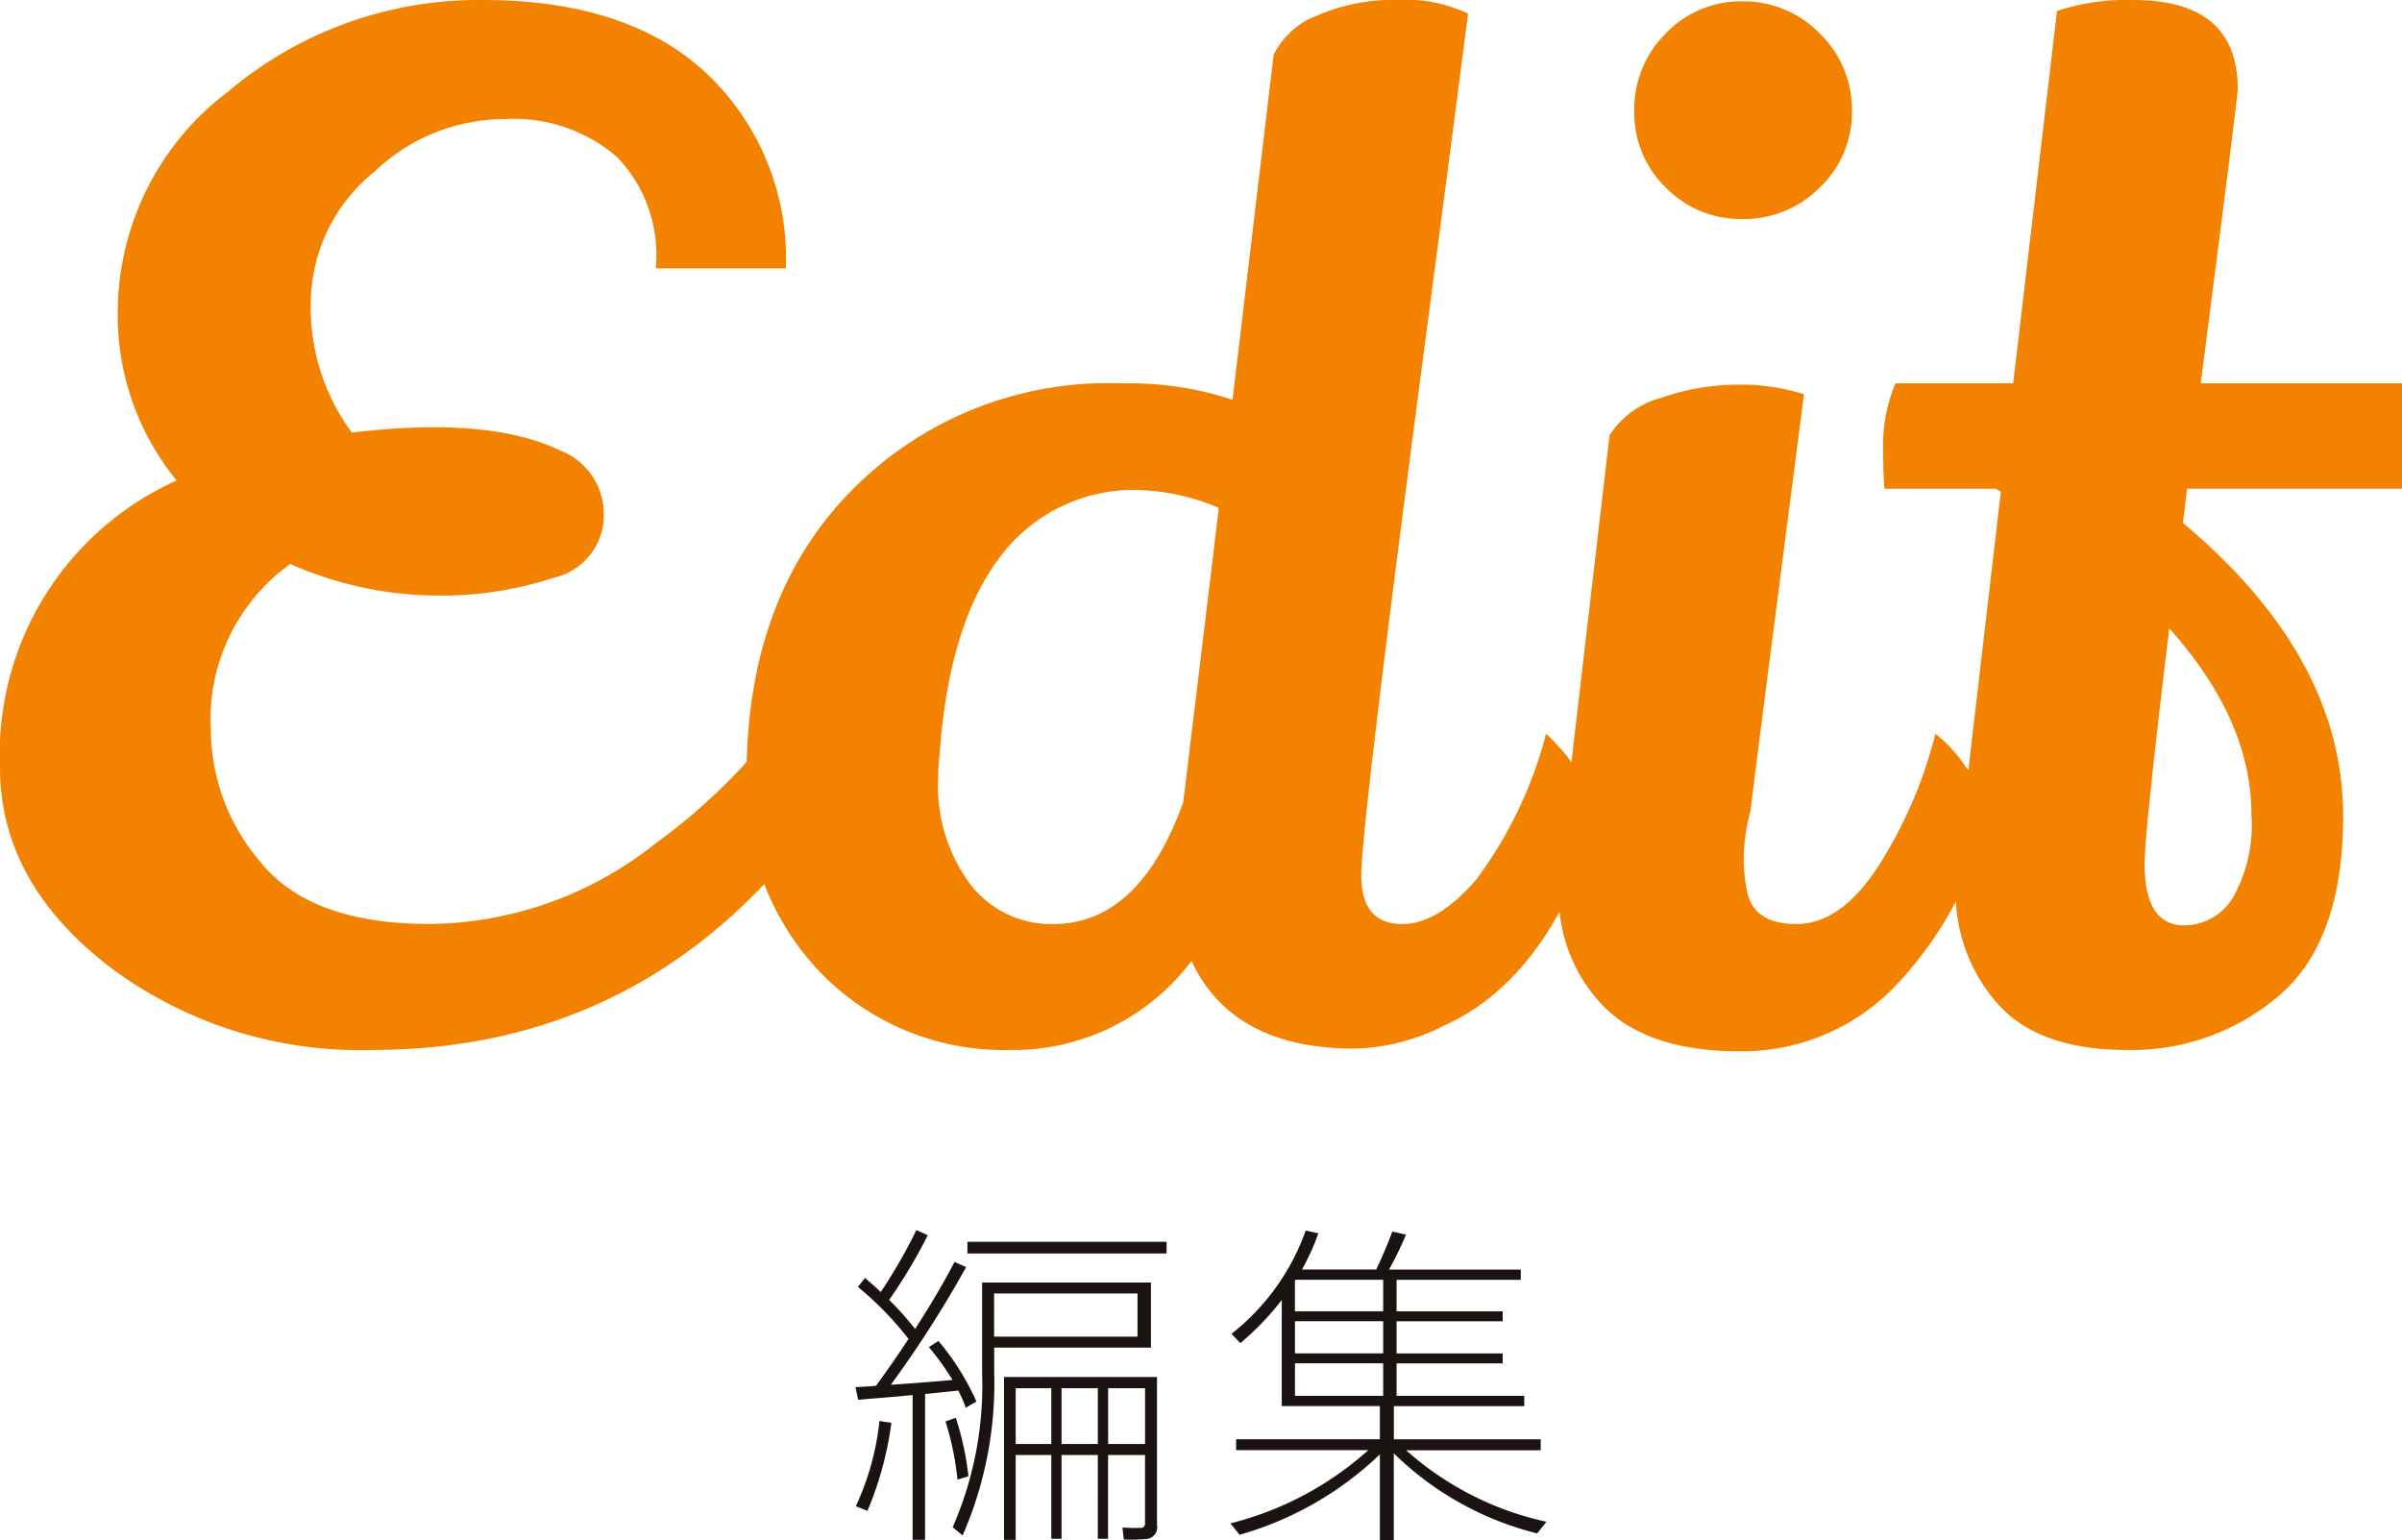
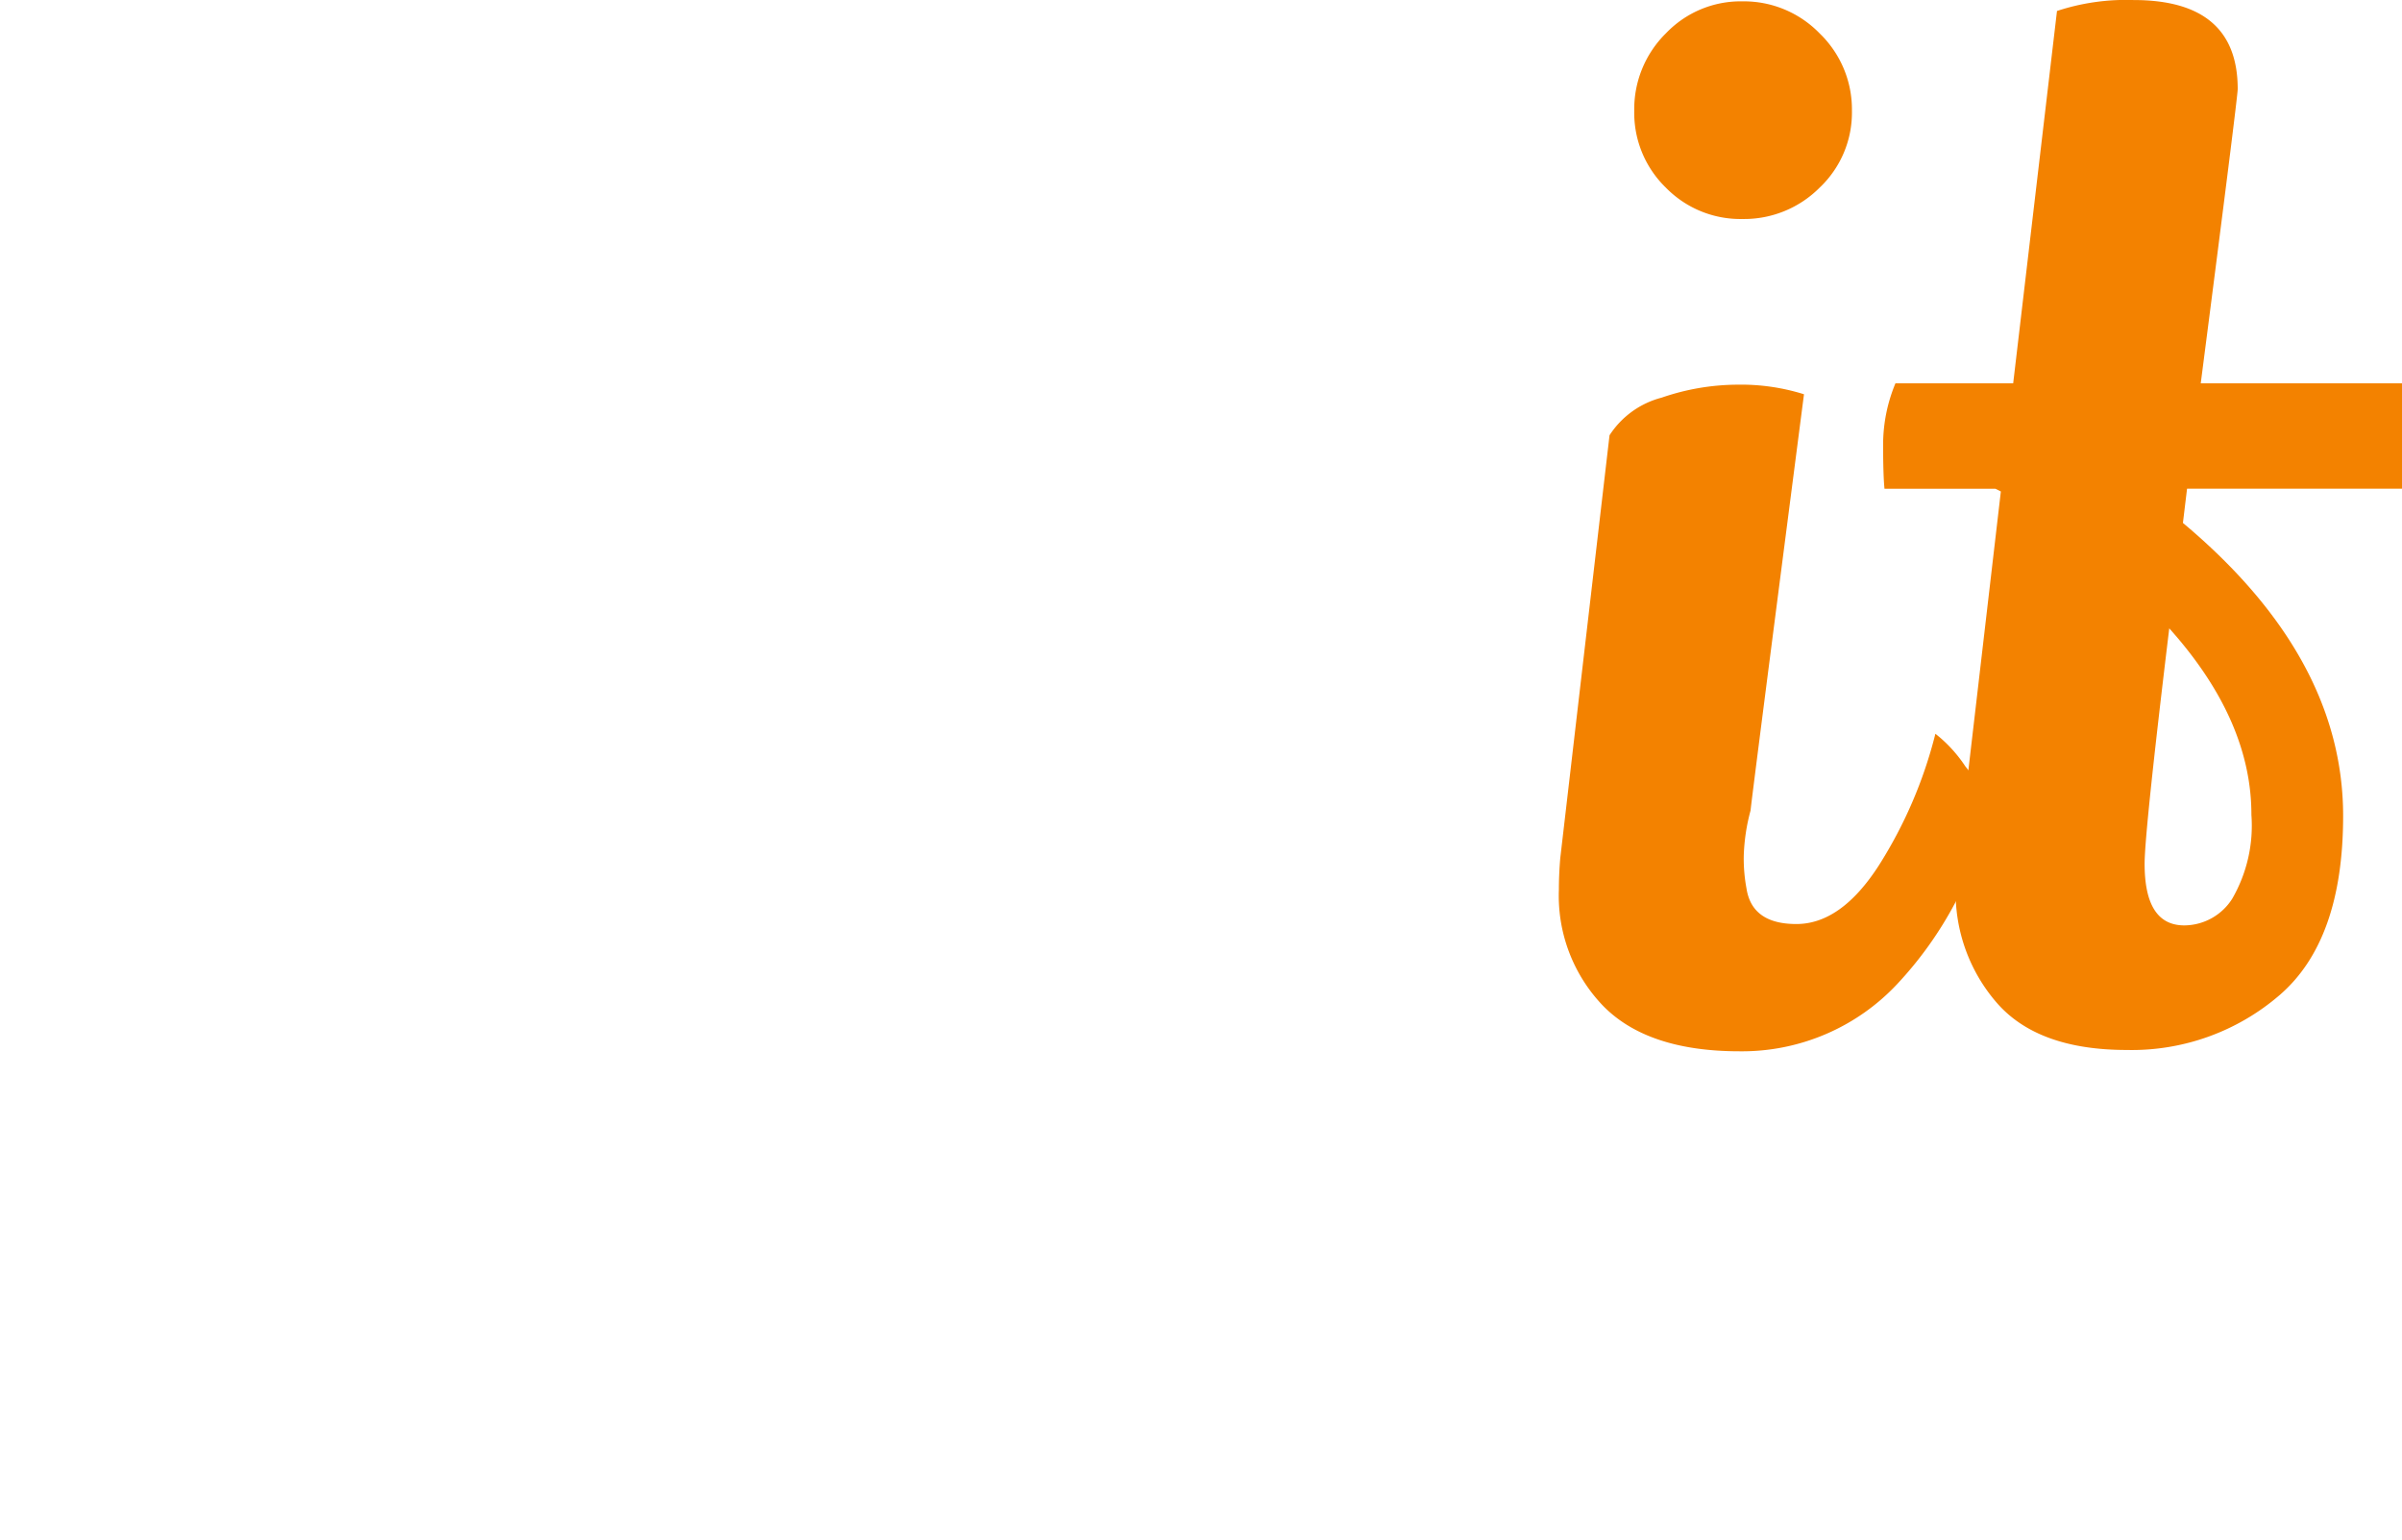
<svg xmlns="http://www.w3.org/2000/svg" id="レイヤー_1" data-name="レイヤー 1" viewBox="0 0 105.268 67.508">
  <defs>
    <style>
      .cls-1 {
        fill: #f38200;
      }

      .cls-2 {
        fill: #1a1311;
      }
    </style>
  </defs>
  <title>main_edit</title>
  <g>
-     <path class="cls-1" d="M15.247,26.274a8.381,8.381,0,0,0-3.48,7.32,8.985,8.985,0,0,0,2.19,5.76q2.19,2.7,7.41,2.7a16.143,16.143,0,0,0,9.9-3.54,26.036,26.036,0,0,0,7.08-7.74l2.04,3.66q-7.74,13.14-21.54,13.14a18.281,18.281,0,0,1-11.58-3.689q-4.74-3.69-4.739-8.67a13.145,13.145,0,0,1,7.739-12.6,11.451,11.451,0,0,1-2.579-7.439,12.128,12.128,0,0,1,4.829-9.6,16.981,16.981,0,0,1,11.19-4.02q6.359,0,9.81,3.24a11.145,11.145,0,0,1,3.45,8.52h-5.7a6.2,6.2,0,0,0-1.71-4.89,6.937,6.937,0,0,0-4.92-1.65,8.239,8.239,0,0,0-5.67,2.28,7.438,7.438,0,0,0-2.819,5.76,9.229,9.229,0,0,0,1.8,5.7q6-.721,9.12.78a2.981,2.981,0,0,1,1.92,2.85,2.806,2.806,0,0,1-2.19,2.73,15.714,15.714,0,0,1-5.25.779A16.008,16.008,0,0,1,15.247,26.274Z" transform="translate(-2.527 -1.555)" />
-     <path class="cls-1" d="M60.234,2.244a8.293,8.293,0,0,1,3.54-.689,6.256,6.256,0,0,1,3.09.6q-0.6,4.68-1.92,14.7-2.76,20.94-2.76,23.07t1.8,2.13q1.56,0,3.24-1.95a18.425,18.425,0,0,0,3.06-6.39,8.987,8.987,0,0,1,2.34,3.54q-2.159,7.141-6.779,9.239a9.094,9.094,0,0,1-3.96,1.021q-5.342,0-7.141-3.84a9.773,9.773,0,0,1-7.979,3.9,11.183,11.183,0,0,1-8.19-3.3,11.7,11.7,0,0,1-3.33-8.7q0-7.859,4.62-12.54a15.751,15.751,0,0,1,11.7-4.68h0.36a14.526,14.526,0,0,1,4.619.72l1.8-15.119A3.5,3.5,0,0,1,60.234,2.244Zm-7.771,20.79a7.294,7.294,0,0,0-6.09,2.91q-2.25,2.911-2.67,8.67a9.253,9.253,0,0,0-.06,1.021,7.211,7.211,0,0,0,1.41,4.68,4.457,4.457,0,0,0,3.63,1.74q3.779,0,5.7-5.34l1.56-12.9A9.712,9.712,0,0,0,52.464,23.034Z" transform="translate(-2.527 -1.555)" />
    <path class="cls-1" d="M75.348,18.984a10.312,10.312,0,0,1,3.33-.569,9.216,9.216,0,0,1,2.909.42q-2.339,18.06-2.34,18.239a8.568,8.568,0,0,0-.3,2.011,7.167,7.167,0,0,0,.12,1.409q0.239,1.562,2.189,1.561t3.6-2.55a19.677,19.677,0,0,0,2.49-5.79,6.072,6.072,0,0,1,1.319,1.439,6.872,6.872,0,0,1,1.08,1.8,16.519,16.519,0,0,1-4.08,7.739,9.316,9.316,0,0,1-6.9,2.94q-4.021,0-5.971-1.98a6.958,6.958,0,0,1-1.949-5.1c0-.439.02-0.9,0.06-1.38l2.16-18.54A3.879,3.879,0,0,1,75.348,18.984Zm0.18-15.96a4.526,4.526,0,0,1,3.36-1.41,4.625,4.625,0,0,1,3.39,1.41,4.626,4.626,0,0,1,1.41,3.391,4.526,4.526,0,0,1-1.41,3.359,4.67,4.67,0,0,1-3.39,1.38,4.569,4.569,0,0,1-3.36-1.38,4.569,4.569,0,0,1-1.38-3.359A4.671,4.671,0,0,1,75.527,3.024Z" transform="translate(-2.527 -1.555)" />
    <path class="cls-1" d="M100.595,5.455q0,0.359-1.62,12.9h8.82v4.62h-9.42l-0.181,1.5q7.021,5.881,7.021,12.84,0,5.461-2.79,7.86a9.916,9.916,0,0,1-6.69,2.4q-3.9,0-5.7-2.069a7.373,7.373,0,0,1-1.8-5.011,9.513,9.513,0,0,1,.12-1.439l1.86-15.96-0.24-.12h-4.86q-0.06-.6-0.06-1.95a7,7,0,0,1,.54-2.67h5.16l1.92-16.32a9.664,9.664,0,0,1,3.36-.479Q100.594,1.555,100.595,5.455Zm0.6,31.8q0-4.141-3.6-8.16-1.08,8.941-1.08,10.32,0,2.7,1.74,2.7a2.505,2.505,0,0,0,2.1-1.17A6.405,6.405,0,0,0,101.194,37.255Z" transform="translate(-2.527 -1.555)" />
  </g>
  <g>
-     <path class="cls-2" d="M42.523,69.048V62.7c-0.885.09-1.77,0.149-2.385,0.21l-0.12-.556c0.256-.015.556-0.029,0.9-0.06,0.48-.66.975-1.365,1.425-2.055a14.275,14.275,0,0,0-2.22-2.28l0.315-.39c0.225,0.194.465,0.4,0.689,0.614a22.929,22.929,0,0,0,1.56-2.715l0.5,0.226a22.643,22.643,0,0,1-1.694,2.835,13.554,13.554,0,0,1,1.14,1.274c0.705-1.095,1.32-2.145,1.725-2.939l0.511,0.225a49.239,49.239,0,0,1-3.3,5.16c0.886-.061,1.891-0.135,2.7-0.21a10.963,10.963,0,0,0-1.035-1.44l0.42-.27a11.167,11.167,0,0,1,1.665,2.654l-0.465.271a6.129,6.129,0,0,0-.33-0.75c-0.435.045-.944,0.1-1.455,0.15v6.39h-0.54Zm-1.979-1.275-0.51-.2a11.8,11.8,0,0,0,1.035-3.734l0.524,0.075A14.9,14.9,0,0,1,40.544,67.772Zm3.945-1.365a12.73,12.73,0,0,0-.525-2.55l0.45-.165a12.788,12.788,0,0,1,.555,2.565Zm0.225,2.445-0.435-.36a15.55,15.55,0,0,0,1.289-6.779V57.768h7.4v2.851h-6.87v1.095A16.636,16.636,0,0,1,44.714,68.853Zm0.21-12.359v-0.51h8.729v0.51H44.924Zm1.17,3.645h6.285v-1.89H46.094v1.89ZM48.6,69V65.328h-1.56v3.72H46.528v-7.14h6.705v6.479a0.519,0.519,0,0,1-.405.615,7.334,7.334,0,0,1-1.05.029l-0.06-.524a7.27,7.27,0,0,0,.765.015,0.193,0.193,0,0,0,.225-0.225v-2.97H51.089V69h-0.45V65.328h-1.59V69H48.6Zm0-6.6h-1.56v2.445H48.6V62.4Zm0.45,2.445h1.59V62.4h-1.59v2.445Zm2.04-2.445v2.445h1.619V62.4H51.089Z" transform="translate(-2.527 -1.555)" />
-     <path class="cls-2" d="M70.3,68.253l-0.405.51a13.665,13.665,0,0,1-6.285-3.51v3.81H63V65.3a14.657,14.657,0,0,1-6.15,3.524l-0.4-.5a14.221,14.221,0,0,0,6.044-3.21H56.7V64.638H63V63.183h-4.3V58.533a12.064,12.064,0,0,1-1.815,1.89l-0.39-.405a10.029,10.029,0,0,0,3.255-4.529l0.555,0.12a10.133,10.133,0,0,1-.72,1.59h3.255c0.285-.6.54-1.215,0.705-1.665l0.6,0.135A15.087,15.087,0,0,1,63.4,57.2h5.775v0.45H63.733v1.38h4.65v0.435h-4.65v1.41h4.65v0.435h-4.65v1.425h5.595v0.45H63.613v1.455h6.436v0.479h-5.9A13.564,13.564,0,0,0,70.3,68.253Zm-7.155-9.225v-1.38h-3.84l-0.029.045v1.335h3.869Zm0,1.845v-1.41H59.279v1.41h3.869Zm0,1.859V61.308H59.279v1.425h3.869Z" transform="translate(-2.527 -1.555)" />
-   </g>
+     </g>
</svg>